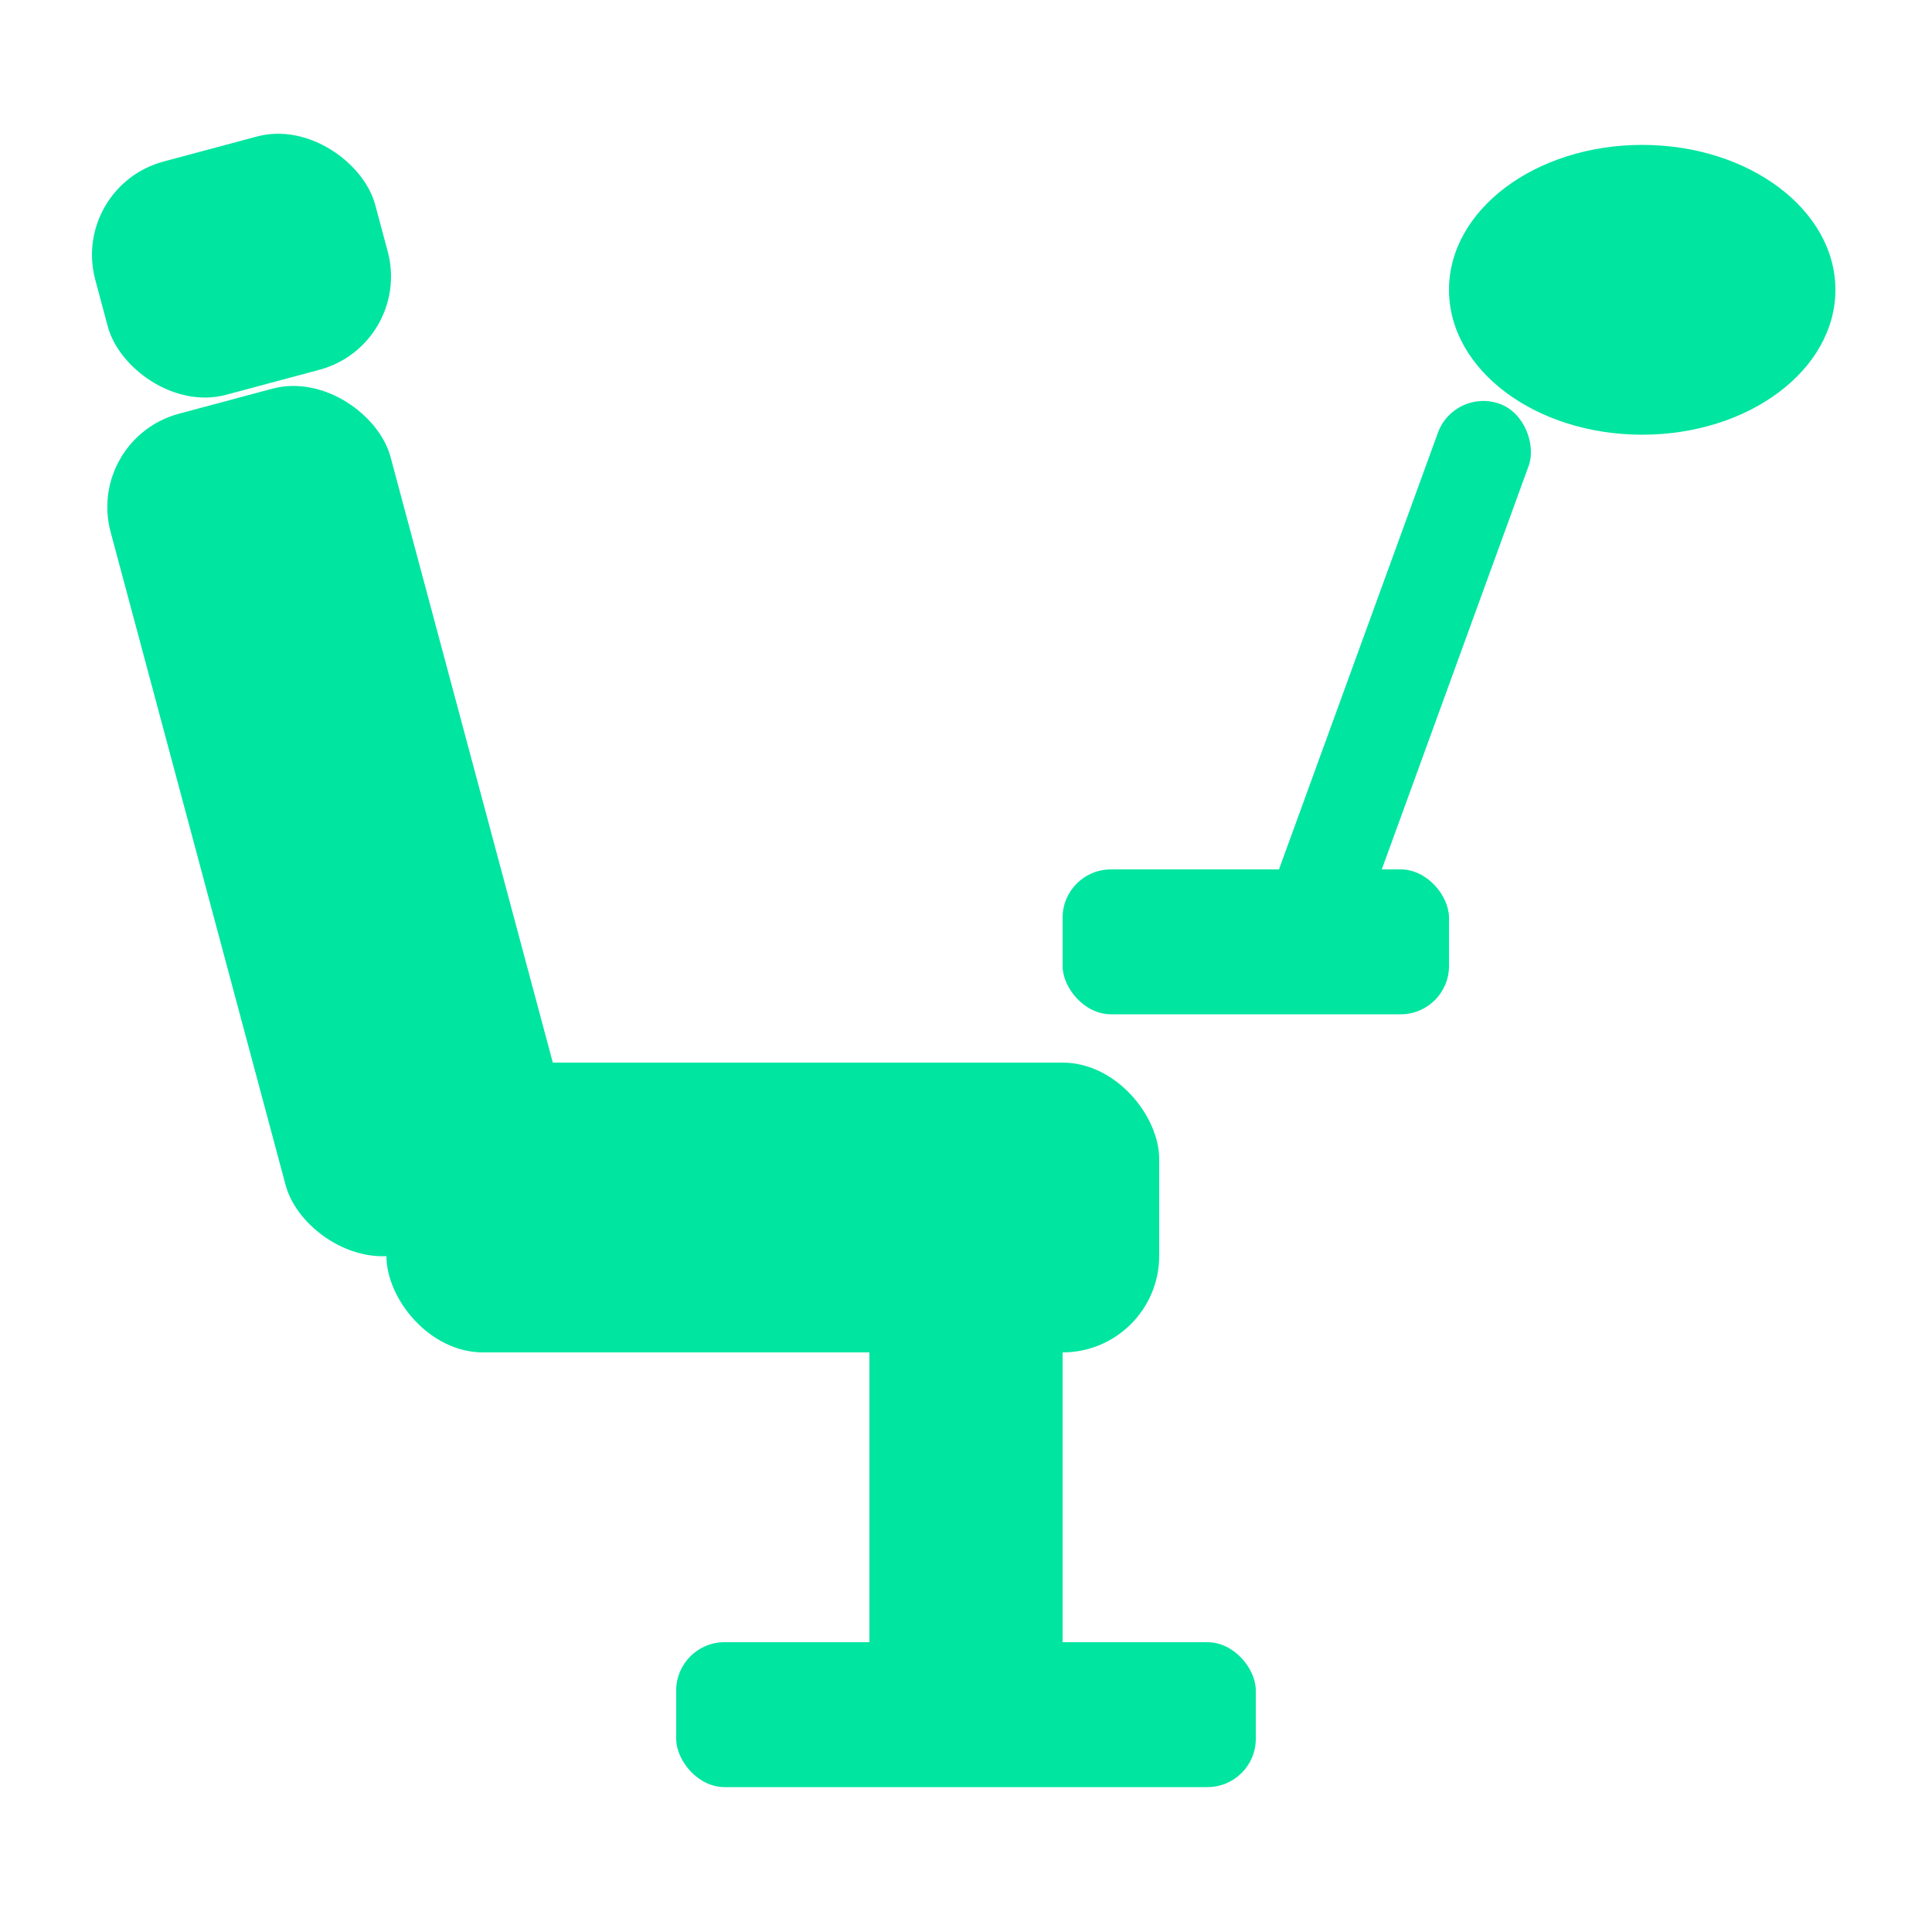
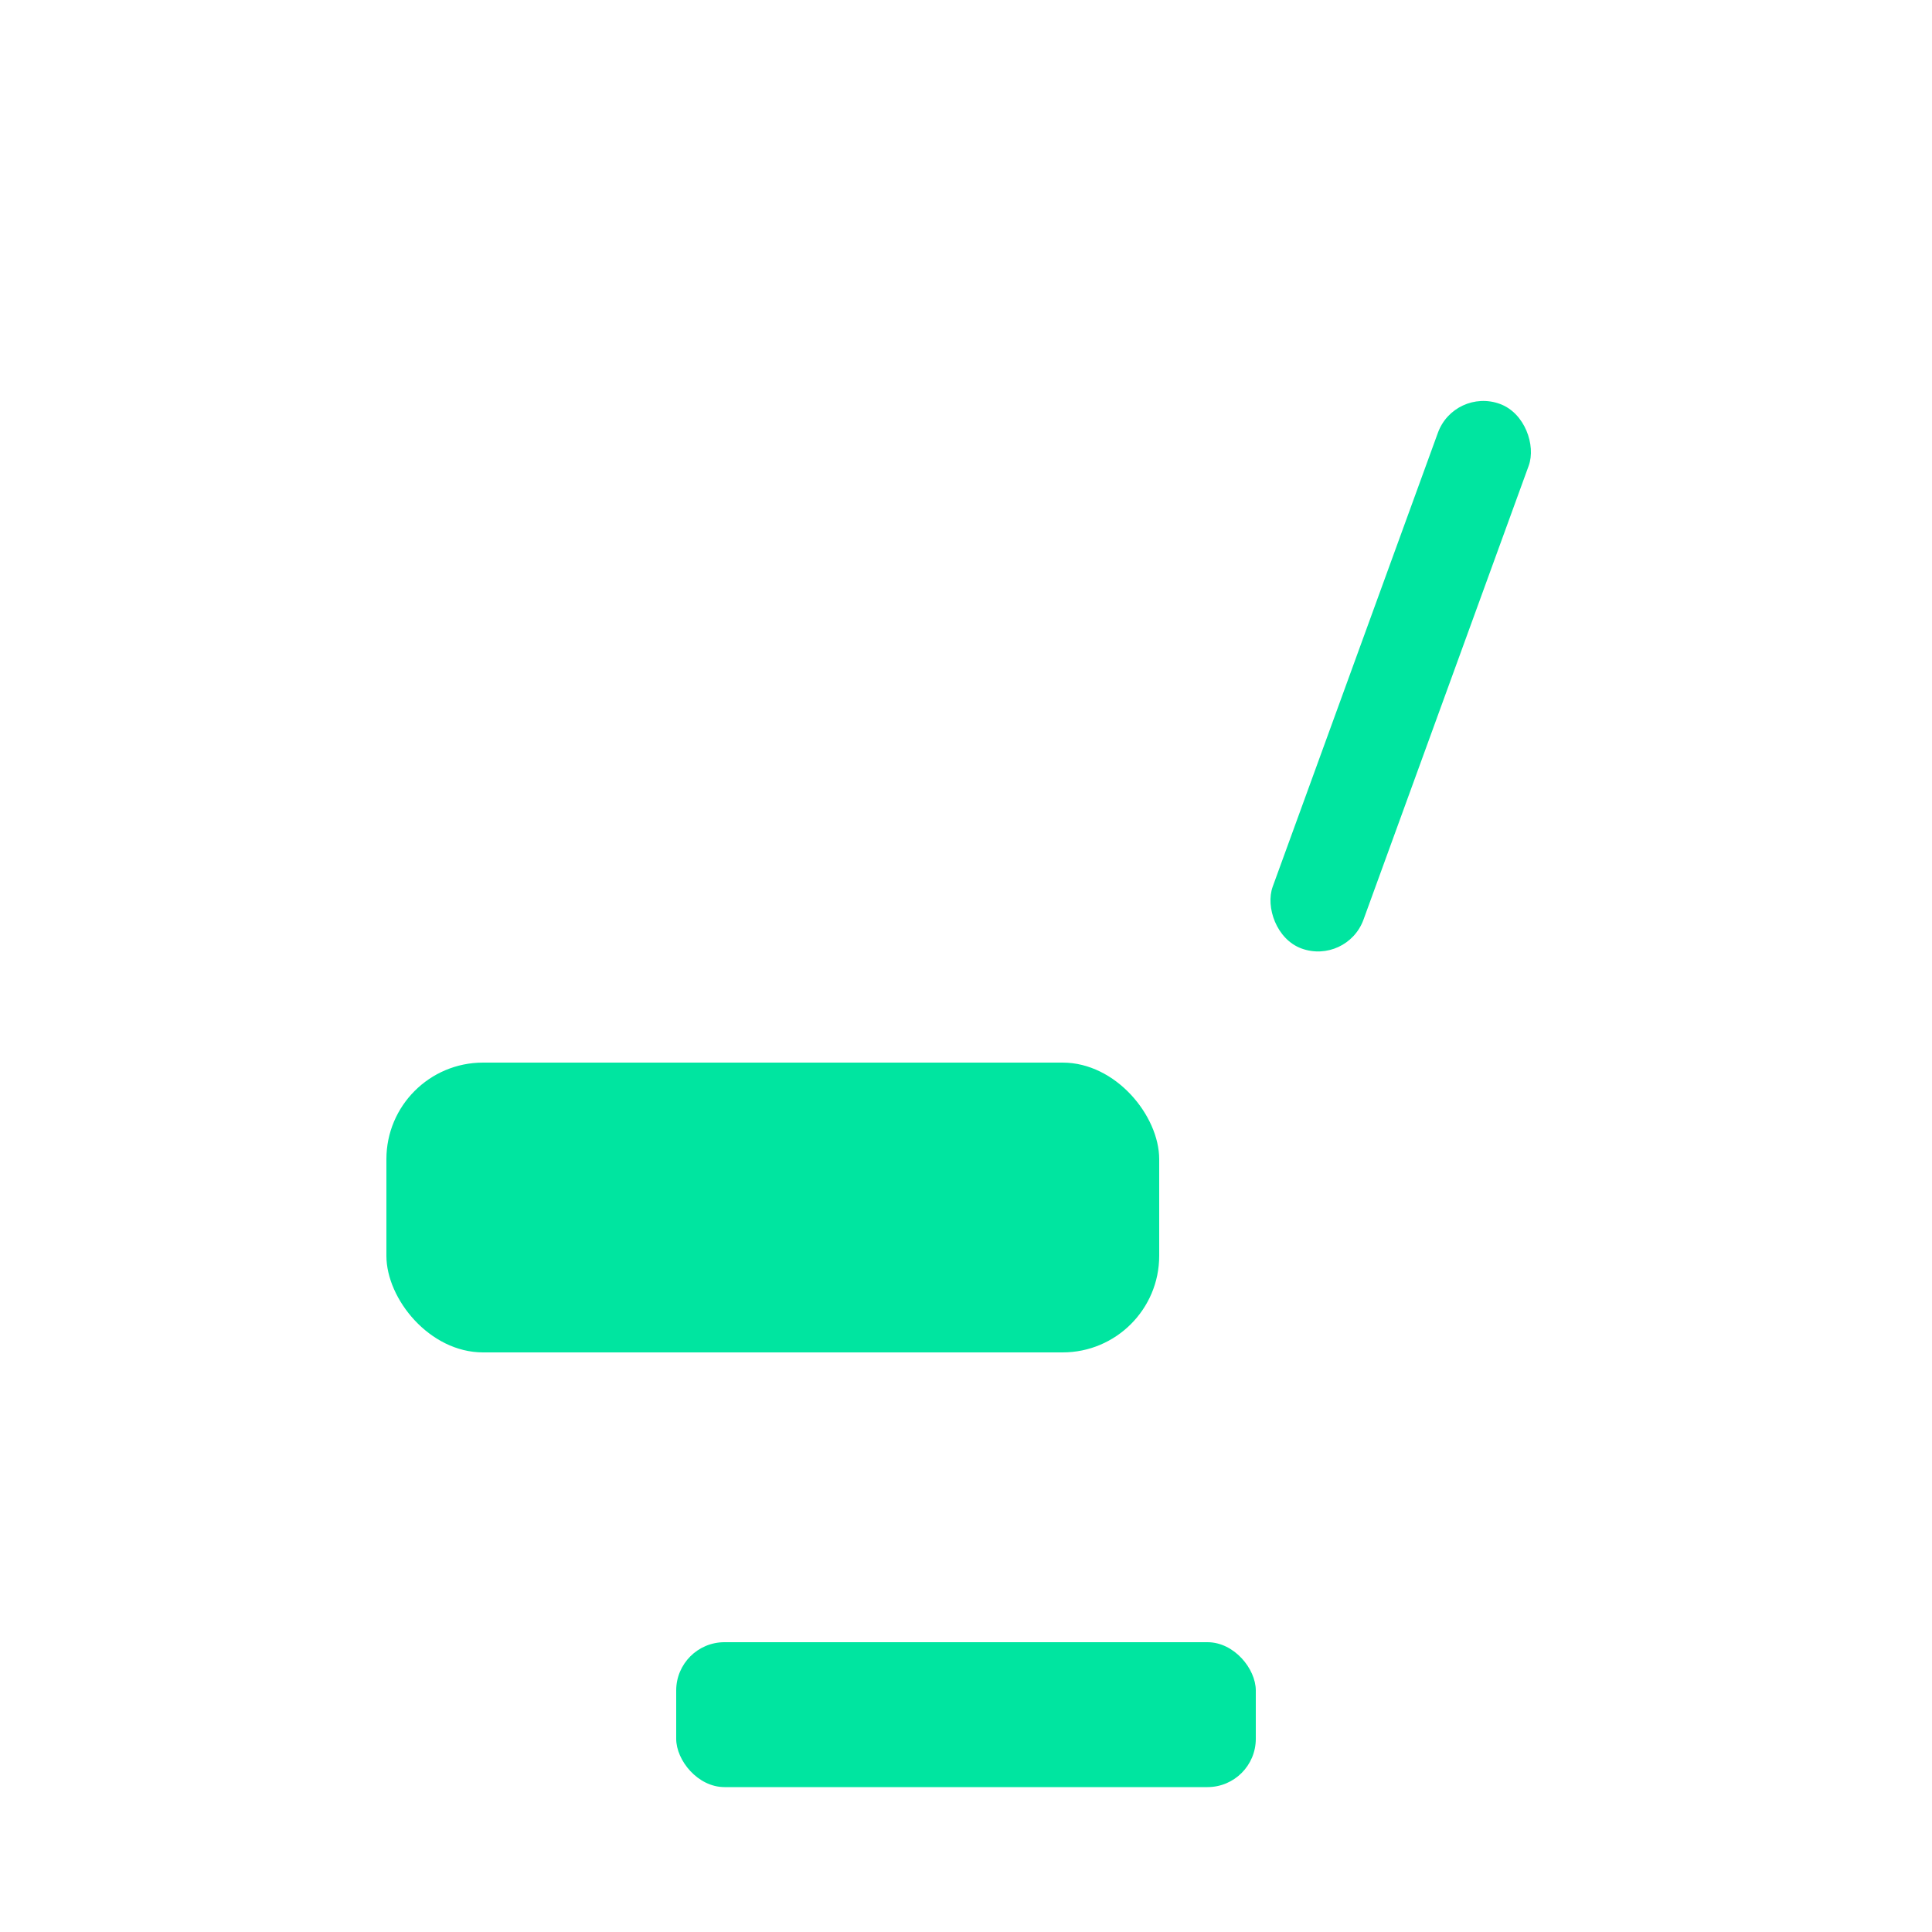
<svg xmlns="http://www.w3.org/2000/svg" viewBox="0 0 40 40" fill="none">
  <rect x="14" y="34" width="12" height="3" rx="1" fill="#00E5A0" />
-   <rect x="18" y="28" width="4" height="6" fill="#00E5A0" />
  <rect x="8" y="22" width="16" height="6" rx="2" fill="#00E5A0" />
-   <rect x="4" y="8" width="6" height="18" rx="2" fill="#00E5A0" transform="rotate(-15 7 17)" />
-   <rect x="2" y="3" width="6" height="5" rx="2" fill="#00E5A0" transform="rotate(-15 5 5.5)" />
-   <rect x="22" y="18" width="8" height="3" rx="1" fill="#00E5A0" />
  <rect x="28" y="8" width="2" height="12" rx="1" fill="#00E5A0" transform="rotate(20 29 14)" />
-   <ellipse cx="34" cy="6" rx="4" ry="3" fill="#00E5A0" />
</svg>